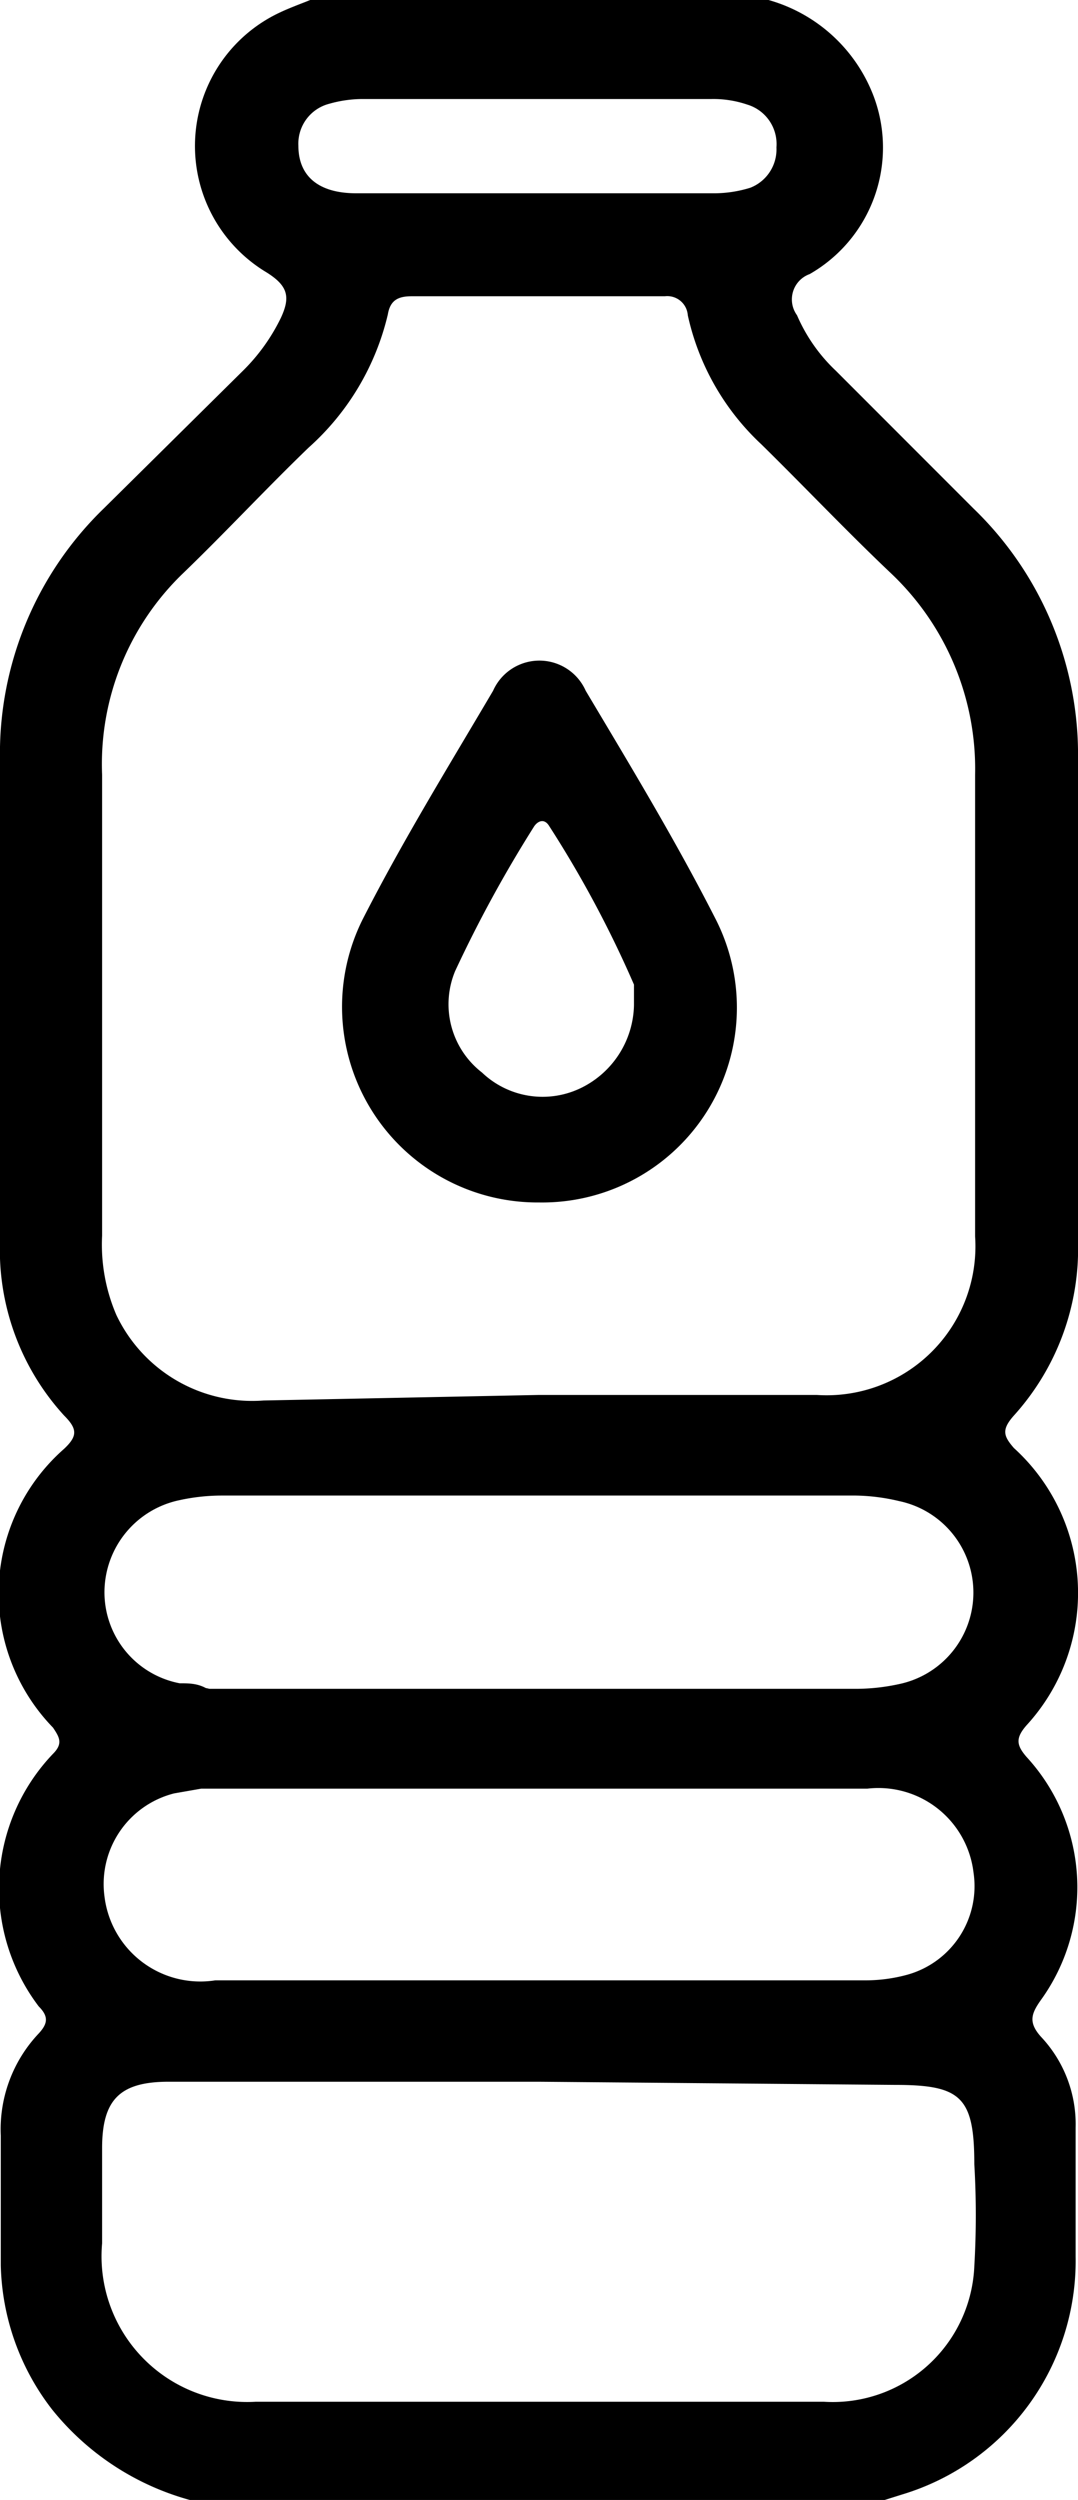
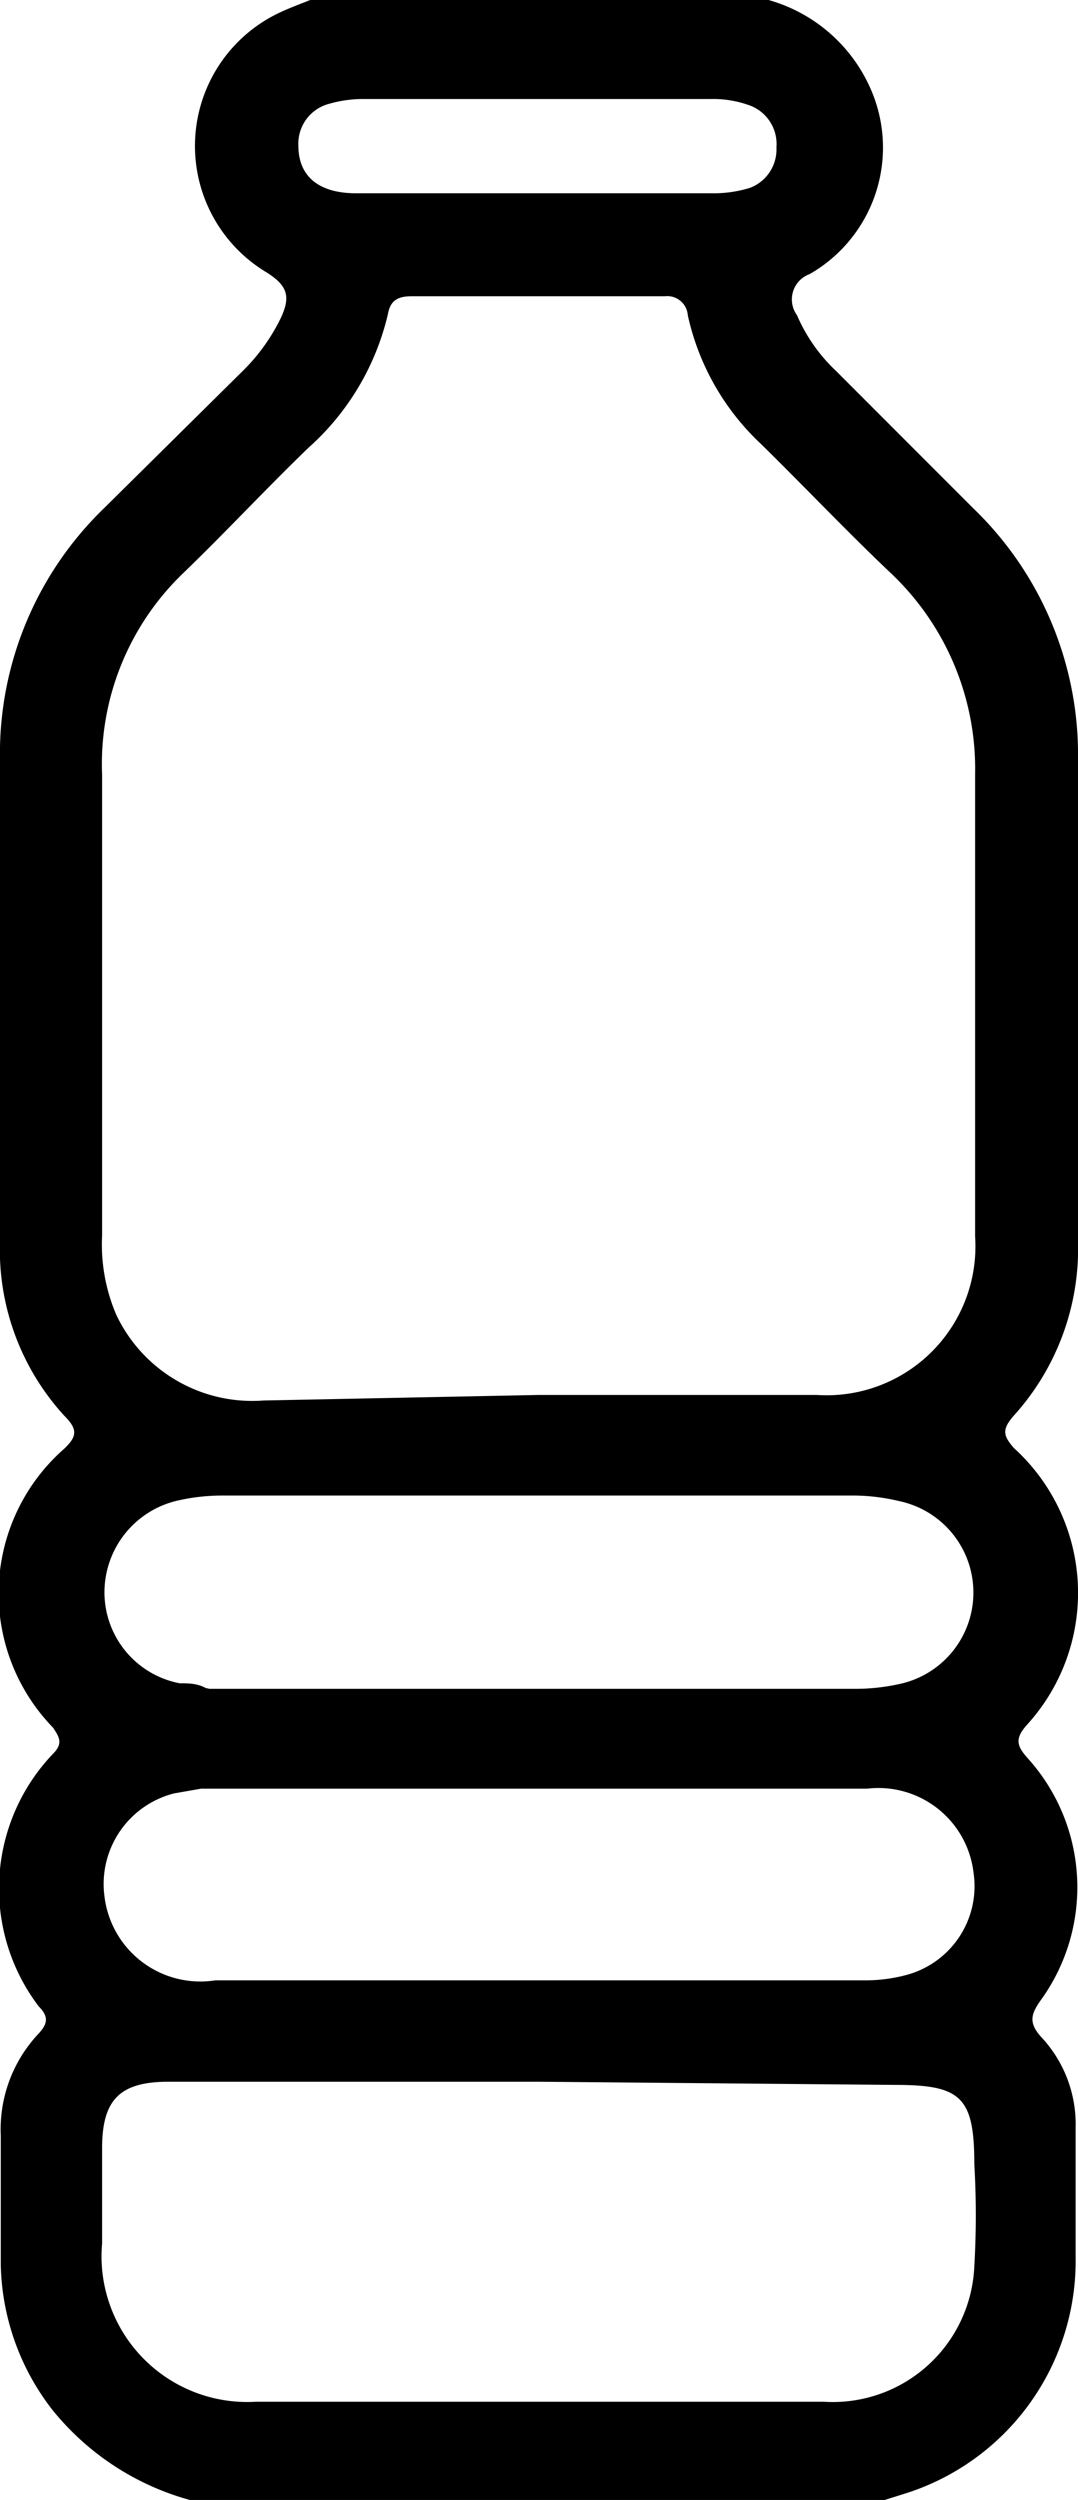
<svg xmlns="http://www.w3.org/2000/svg" id="Layer_1" data-name="Layer 1" viewBox="0 0 13.62 31.56">
  <path d="M18.9.22a2,2,0,0,1,1.33,1.22,1.84,1.84,0,0,1-.81,2.24.34.34,0,0,0-.16.52,2.11,2.11,0,0,0,.49.7l1.74,1.74a4.32,4.32,0,0,1,1.32,3.18c0,2,0,4,0,6.07a3.14,3.14,0,0,1-.81,2.2c-.16.18-.13.26,0,.41A2.47,2.47,0,0,1,22.16,22c-.14.16-.13.25,0,.4a2.43,2.43,0,0,1,.18,3.07c-.12.17-.16.28,0,.46a1.61,1.61,0,0,1,.44,1.15c0,.55,0,1.09,0,1.63a3.08,3.08,0,0,1-2.19,3l-.35.11H11.75a3.38,3.38,0,0,1-1.9-1.18,3.08,3.08,0,0,1-.65-1.82c0-.55,0-1.09,0-1.64a1.76,1.76,0,0,1,.48-1.29c.11-.12.13-.21,0-.34a2.46,2.46,0,0,1,.18-3.19c.13-.13.08-.21,0-.33A2.43,2.43,0,0,1,10,18.51c.17-.16.17-.25,0-.42a3.1,3.1,0,0,1-.81-2.2q0-3,0-6.07a4.31,4.31,0,0,1,1.31-3.18L12.26,4.9a2.42,2.42,0,0,0,.48-.67c.12-.26.09-.4-.18-.57A1.86,1.86,0,0,1,12.68.4c.14-.07.28-.12.43-.18ZM16,17.83h3.51a1.88,1.88,0,0,0,2-2V10a3.4,3.4,0,0,0-1.06-2.54c-.56-.53-1.09-1.09-1.64-1.63a3.15,3.15,0,0,1-.93-1.63.26.26,0,0,0-.29-.24h-3.2c-.17,0-.27.05-.3.23a3.25,3.25,0,0,1-1,1.68c-.54.52-1.05,1.07-1.59,1.59A3.34,3.34,0,0,0,10.48,10q0,2.91,0,5.82a2.25,2.25,0,0,0,.18,1,1.9,1.9,0,0,0,1.86,1.08Zm0,1.27H12a2.51,2.51,0,0,0-.55.06,1.19,1.19,0,0,0-.94,1.14,1.17,1.17,0,0,0,.95,1.17c.11,0,.22,0,.33.06a.64.64,0,0,1,0,1.26l-.4.07a1.18,1.18,0,0,0-.88,1.3,1.22,1.22,0,0,0,1.4,1.06q4.1,0,8.19,0a2,2,0,0,0,.55-.07,1.16,1.16,0,0,0,.84-1.29,1.21,1.21,0,0,0-1.34-1.06H12.41c-.33,0-.66,0-1,0a.61.61,0,0,1-.6-.62.63.63,0,0,1,.59-.64c.1,0,.2,0,.3,0,1.26,0,7,0,8.3,0a2.57,2.57,0,0,0,.55-.06,1.18,1.18,0,0,0,0-2.31A2.51,2.51,0,0,0,20,19.1Zm0,7.4H11.32c-.62,0-.84.23-.84.84q0,.6,0,1.2a1.84,1.84,0,0,0,1.94,2q3.59,0,7.18,0a1.79,1.79,0,0,0,1.9-1.71,11.11,11.11,0,0,0,0-1.29c0-.85-.17-1-1-1ZM16,2.66h2.19a1.55,1.55,0,0,0,.48-.07A.52.52,0,0,0,19,2.08a.52.52,0,0,0-.37-.54,1.33,1.33,0,0,0-.45-.07c-1.47,0-2.93,0-4.4,0a1.54,1.54,0,0,0-.43.06.52.52,0,0,0-.39.53c0,.38.25.6.73.6Z" transform="translate(-9.19 -0.22)" />
-   <path d="M16,15.4a2.47,2.47,0,0,1-2.23-3.57c.51-1,1.09-1.94,1.65-2.89a.64.64,0,0,1,1.17,0c.56.94,1.13,1.88,1.63,2.86A2.46,2.46,0,0,1,16,15.4Zm1.2-2.49c0-.08,0-.17,0-.26a13.92,13.92,0,0,0-1.07-2c-.06-.1-.14-.07-.19,0a16.31,16.31,0,0,0-1,1.83,1.09,1.09,0,0,0,.34,1.28,1.11,1.11,0,0,0,1.26.19A1.19,1.19,0,0,0,17.2,12.91Z" transform="translate(-9.19 -0.22)" />
</svg>